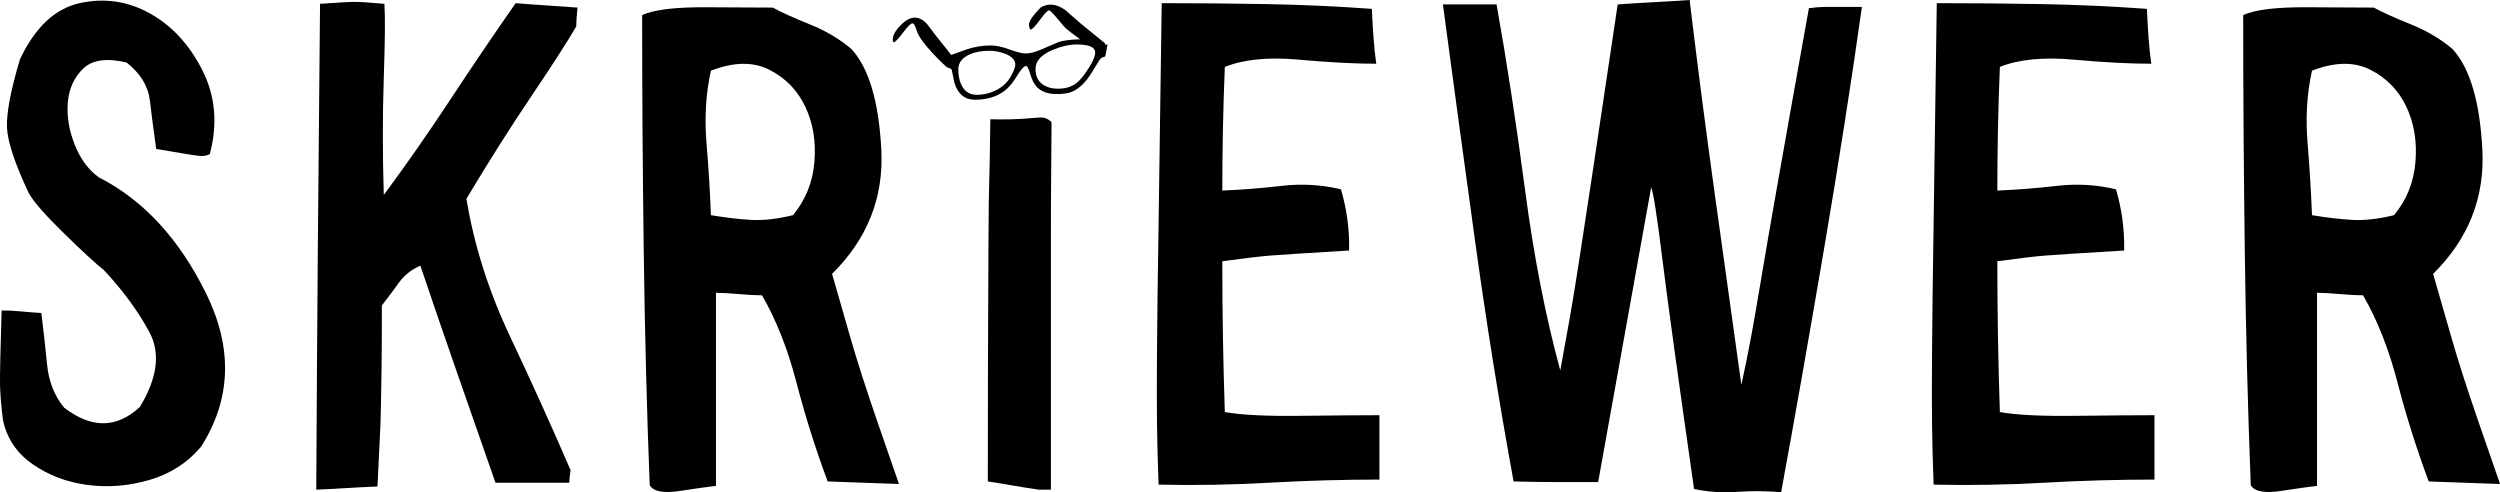
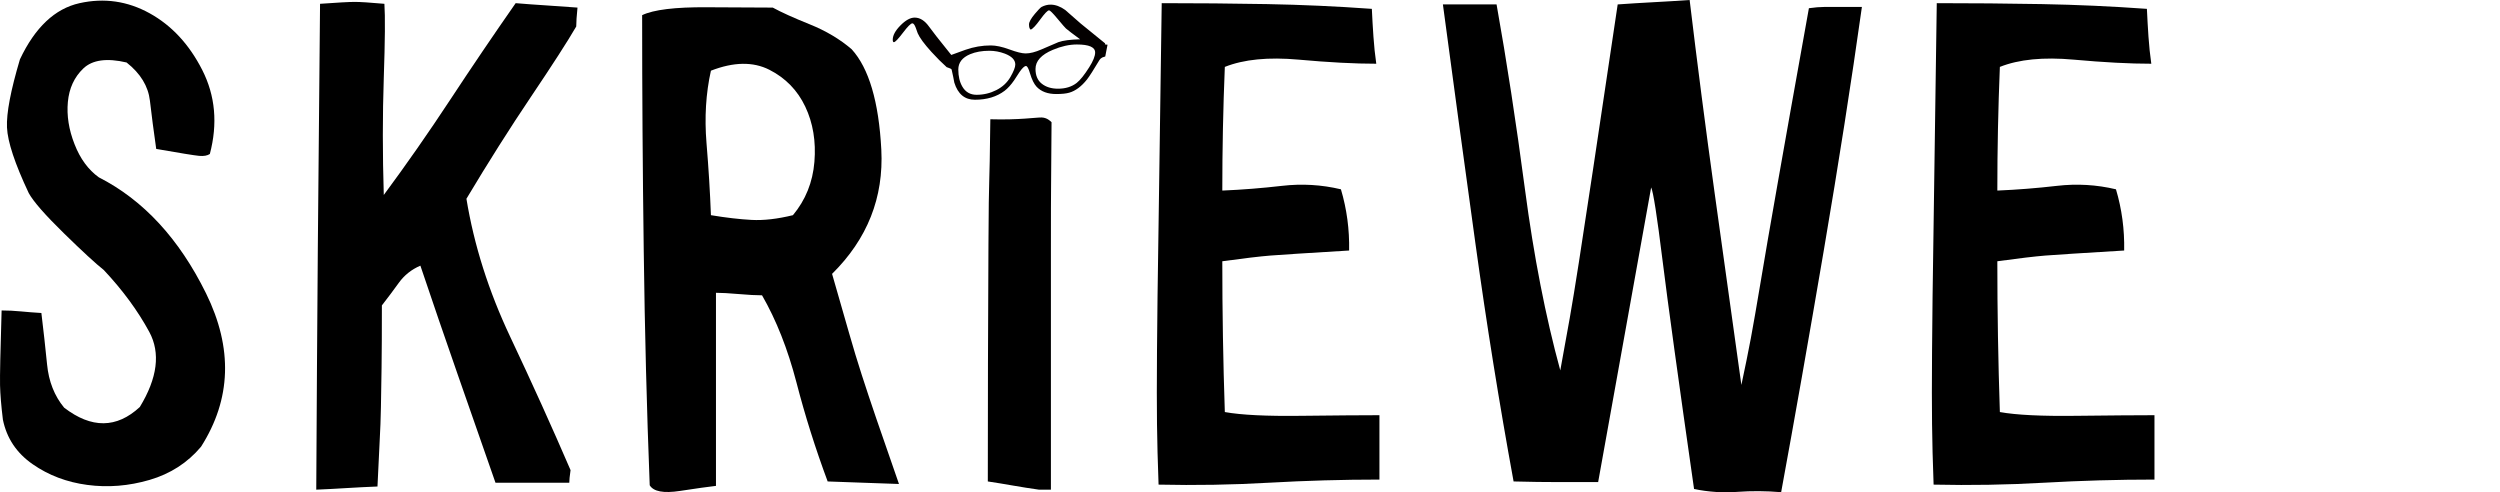
<svg xmlns="http://www.w3.org/2000/svg" width="472.22pt" height="92.99pt" viewBox="0 0 472.22 92.99" version="1.1">
  <defs>
    <clipPath id="clip1">
      <path d="M 59 0 L 110 0 L 110 92.988 L 59 92.988 Z M 59 0 " />
    </clipPath>
    <clipPath id="clip2">
      <path d="M 121 1 L 170 1 L 170 92.988 L 121 92.988 Z M 121 1 " />
    </clipPath>
    <clipPath id="clip3">
      <path d="M 186 22 L 199 22 L 199 92.988 L 186 92.988 Z M 186 22 " />
    </clipPath>
    <clipPath id="clip4">
      <path d="M 272 0 L 352 0 L 352 92.988 L 272 92.988 Z M 272 0 " />
    </clipPath>
    <clipPath id="clip5">
-       <path d="M 423 1 L 472.219 1 L 472.219 92.988 L 423 92.988 Z M 423 1 " />
-     </clipPath>
+       </clipPath>
  </defs>
  <g id="surface1">
    <path style=" stroke:none;fill-rule:nonzero;fill:rgb(0%,0%,0%);fill-opacity:1;" d="M 0.547 79.262 C 0.227 76.641 0.047 74.477 0.008 72.766 C -0.031 71.059 0.07 66.352 0.305 58.641 C 1.5 58.641 2.711 58.703 3.941 58.82 C 5.176 58.941 6.465 59.039 7.816 59.121 C 8.211 62.379 8.57 65.617 8.891 68.832 C 9.203 72.051 10.277 74.773 12.109 76.996 C 17.273 80.973 22.035 80.93 26.41 76.879 C 29.746 71.398 30.344 66.668 28.199 62.695 C 26.051 58.723 23.191 54.828 19.617 51.016 C 18.105 49.82 15.582 47.5 12.047 44.043 C 8.512 40.586 6.305 38.066 5.43 36.473 C 2.809 30.914 1.438 26.777 1.32 24.078 C 1.199 21.379 2.016 17.086 3.766 11.207 C 6.625 5.168 10.379 1.629 15.027 0.598 C 19.676 -0.434 24.082 0.199 28.258 2.504 C 32.43 4.809 35.746 8.387 38.207 13.23 C 40.668 18.078 41.148 23.363 39.637 29.086 C 39.16 29.402 38.484 29.52 37.613 29.441 C 36.738 29.359 34.039 28.926 29.508 28.129 C 29.031 24.793 28.633 21.754 28.316 19.012 C 27.996 16.27 26.527 13.867 23.906 11.801 C 20.168 10.926 17.449 11.305 15.742 12.93 C 14.031 14.562 13.059 16.672 12.82 19.25 C 12.582 21.836 13 24.496 14.078 27.234 C 15.145 29.98 16.676 32.062 18.66 33.492 C 27.082 37.781 33.84 45.098 38.926 55.426 C 44.008 65.754 43.691 75.41 37.969 84.387 C 35.426 87.41 32.188 89.496 28.258 90.648 C 24.324 91.797 20.406 92.117 16.516 91.598 C 12.621 91.086 9.164 89.773 6.148 87.668 C 3.125 85.562 1.262 82.762 0.547 79.262 " />
    <g clip-path="url(#clip1)" clip-rule="nonzero">
      <path style=" stroke:none;fill-rule:nonzero;fill:rgb(0%,0%,0%);fill-opacity:1;" d="M 59.738 92.492 C 59.816 76.996 59.918 61.703 60.035 46.602 C 60.156 31.508 60.293 16.211 60.453 0.719 C 63.789 0.48 65.977 0.359 67.008 0.359 C 68.039 0.359 69.906 0.48 72.609 0.719 C 72.77 3.023 72.73 7.688 72.492 14.723 C 72.254 21.754 72.254 29.125 72.492 36.828 C 76.781 31.031 80.953 25.051 85.004 18.895 C 89.059 12.734 93.188 6.637 97.402 0.598 C 99.309 0.758 101.219 0.895 103.125 1.016 C 105.031 1.133 107.016 1.273 109.082 1.434 C 108.922 3.023 108.844 4.215 108.844 5.004 C 107.176 7.867 104.332 12.277 100.32 18.238 C 96.309 24.195 92.238 30.633 88.102 37.543 C 89.535 46.289 92.293 54.988 96.387 63.648 C 100.48 72.312 104.273 80.691 107.77 88.801 C 107.609 89.91 107.531 90.707 107.531 91.18 C 105.148 91.18 102.805 91.18 100.5 91.18 C 98.195 91.18 95.891 91.18 93.59 91.18 C 91.203 84.352 88.82 77.516 86.434 70.68 C 84.051 63.852 81.707 57.016 79.406 50.18 C 77.734 50.895 76.383 51.969 75.348 53.398 C 74.316 54.828 73.242 56.262 72.133 57.688 C 72.133 62.695 72.113 66.613 72.074 69.43 C 72.031 72.25 71.992 74.734 71.953 76.879 C 71.914 79.027 71.836 81.172 71.715 83.312 C 71.598 85.461 71.457 88.32 71.301 91.895 C 69.312 91.977 67.367 92.074 65.457 92.191 C 63.551 92.312 61.645 92.414 59.738 92.492 " />
    </g>
    <g clip-path="url(#clip2)" clip-rule="nonzero">
      <path style=" stroke:none;fill-rule:nonzero;fill:rgb(0%,0%,0%);fill-opacity:1;" d="M 134.285 40.645 C 137.145 41.121 139.711 41.418 141.973 41.539 C 144.234 41.66 146.84 41.363 149.777 40.645 C 152.16 37.781 153.516 34.43 153.832 30.574 C 154.148 26.719 153.574 23.242 152.105 20.141 C 150.637 17.047 148.367 14.723 145.312 13.172 C 142.25 11.625 138.578 11.684 134.285 13.352 C 133.328 17.641 133.055 22.191 133.449 26.996 C 133.848 31.805 134.125 36.355 134.285 40.645 Z M 122.723 91.66 C 122.164 77.355 121.789 62.578 121.594 47.32 C 121.391 32.062 121.293 17.246 121.293 2.863 C 123.438 1.832 127.512 1.332 133.512 1.371 C 139.512 1.414 143.66 1.434 145.965 1.434 C 147.555 2.305 149.879 3.359 152.938 4.59 C 155.996 5.82 158.641 7.391 160.863 9.297 C 164.121 12.871 165.992 19.188 166.469 28.25 C 166.941 37.309 163.844 45.133 157.168 51.73 C 158.52 56.418 159.594 60.152 160.387 62.938 C 161.18 65.715 161.977 68.34 162.773 70.801 C 163.566 73.262 164.48 76.004 165.512 79.027 C 166.547 82.047 167.973 86.176 169.805 91.418 C 167.5 91.344 165.234 91.262 163.012 91.18 C 160.785 91.105 158.562 91.023 156.336 90.941 C 154.031 84.742 152.062 78.508 150.438 72.23 C 148.805 65.953 146.641 60.473 143.941 55.781 C 142.828 55.781 141.359 55.703 139.527 55.543 C 137.703 55.387 136.27 55.305 135.238 55.305 C 135.238 61.426 135.238 67.523 135.238 73.602 C 135.238 79.676 135.238 85.738 135.238 91.777 C 133.809 91.938 131.547 92.258 128.445 92.73 C 125.344 93.207 123.438 92.852 122.723 91.66 " />
    </g>
    <g clip-path="url(#clip3)" clip-rule="nonzero">
      <path style=" stroke:none;fill-rule:nonzero;fill:rgb(0%,0%,0%);fill-opacity:1;" d="M 196.242 92.492 C 194.574 92.258 192.941 91.996 191.352 91.719 C 189.762 91.438 188.176 91.18 186.586 90.941 C 186.586 76.004 186.625 61.07 186.707 46.129 C 186.781 31.191 186.902 37.469 187.062 22.527 C 192.543 22.688 195.785 22.156 196.777 22.191 C 197.77 22.23 198.387 22.848 198.625 23.086 C 198.547 38.184 198.504 32.223 198.504 47.32 C 198.504 62.418 198.504 77.477 198.504 92.492 C 198.027 92.492 197.609 92.492 197.254 92.492 C 196.895 92.492 196.559 92.492 196.242 92.492 " />
    </g>
    <path style=" stroke:none;fill-rule:nonzero;fill:rgb(0%,0%,0%);fill-opacity:1;" d="M 218.84 91.539 C 218.68 87.25 218.582 83.434 218.543 80.094 C 218.5 76.758 218.5 72.172 218.543 66.332 C 218.582 60.492 218.68 52.523 218.84 42.434 C 218.996 32.344 219.195 18.398 219.434 0.598 C 226.109 0.598 232.727 0.656 239.281 0.773 C 245.836 0.895 252.449 1.191 259.125 1.672 C 259.203 3.422 259.305 5.168 259.426 6.914 C 259.543 8.664 259.723 10.371 259.961 12.039 C 255.906 12.039 251.02 11.785 245.301 11.266 C 239.578 10.75 234.934 11.207 231.355 12.637 C 231.195 16.527 231.074 20.422 230.996 24.316 C 230.918 28.211 230.879 32.102 230.879 35.996 C 234.613 35.84 238.367 35.539 242.145 35.105 C 245.914 34.668 249.629 34.887 253.285 35.758 C 254.395 39.492 254.91 43.352 254.832 47.32 C 246.891 47.797 241.922 48.117 239.938 48.273 C 237.945 48.434 234.934 48.793 230.879 49.348 C 230.879 54.113 230.918 58.863 230.996 63.59 C 231.074 68.316 231.195 73.066 231.355 77.832 C 234.453 78.391 239.262 78.625 245.777 78.543 C 252.289 78.469 257.219 78.426 260.559 78.426 C 260.559 80.418 260.559 82.441 260.559 84.508 C 260.559 86.574 260.559 88.602 260.559 90.586 C 253.645 90.586 246.688 90.785 239.695 91.18 C 232.703 91.578 225.754 91.699 218.84 91.539 " />
    <g clip-path="url(#clip4)" clip-rule="nonzero">
      <path style=" stroke:none;fill-rule:nonzero;fill:rgb(0%,0%,0%);fill-opacity:1;" d="M 319.988 92.371 C 317.051 71.871 315.059 57.453 314.023 49.105 C 312.992 40.766 312.273 36.195 311.883 35.402 C 310.215 44.699 308.547 53.977 306.879 63.23 C 305.207 72.488 303.539 81.766 301.871 91.062 C 299.727 91.062 297.301 91.062 294.598 91.062 C 291.895 91.062 288.992 91.023 285.898 90.941 C 283.195 76.164 280.789 61.168 278.684 45.949 C 276.578 30.734 274.535 15.695 272.547 0.836 C 274.055 0.836 275.707 0.836 277.492 0.836 C 279.285 0.836 281.012 0.836 282.684 0.836 C 284.586 11.484 286.375 23.125 288.047 35.758 C 289.715 48.395 291.938 59.797 294.719 69.965 C 295.434 66.074 296.027 62.773 296.508 60.074 C 296.984 57.371 297.559 53.855 298.234 49.527 C 298.91 45.195 299.805 39.332 300.914 31.945 C 302.027 24.551 303.578 14.184 305.562 0.836 C 307.785 0.676 310.035 0.539 312.297 0.418 C 314.562 0.301 316.848 0.16 319.152 0 C 320.582 11.918 322.148 24.039 323.859 36.355 C 325.57 48.672 327.258 60.789 328.926 72.707 C 329.645 69.371 330.234 66.434 330.715 63.887 C 331.188 61.348 331.805 57.809 332.562 53.277 C 333.312 48.75 334.387 42.535 335.781 34.625 C 337.172 26.719 339.137 15.695 341.68 1.551 C 342.789 1.395 343.766 1.312 344.602 1.312 C 345.438 1.312 347.797 1.312 351.691 1.312 C 349.703 15.457 347.301 30.812 344.48 47.379 C 341.656 63.949 338.977 79.145 336.438 92.969 C 333.574 92.73 330.812 92.715 328.152 92.91 C 325.484 93.109 322.77 92.934 319.988 92.371 " />
    </g>
    <path style=" stroke:none;fill-rule:nonzero;fill:rgb(0%,0%,0%);fill-opacity:1;" d="M 365.234 91.539 C 365.074 87.25 364.977 83.434 364.941 80.094 C 364.898 76.758 364.898 72.172 364.941 66.332 C 364.977 60.492 365.074 52.523 365.234 42.434 C 365.395 32.344 365.594 18.398 365.832 0.598 C 372.504 0.598 379.121 0.656 385.676 0.773 C 392.23 0.895 398.848 1.191 405.523 1.672 C 405.602 3.422 405.703 5.168 405.82 6.914 C 405.938 8.664 406.117 10.371 406.355 12.039 C 402.305 12.039 397.422 11.785 391.695 11.266 C 385.977 10.75 381.328 11.207 377.75 12.637 C 377.594 16.527 377.469 20.422 377.391 24.316 C 377.312 28.211 377.273 32.102 377.273 35.996 C 381.008 35.84 384.766 35.539 388.535 35.105 C 392.312 34.668 396.027 34.887 399.68 35.758 C 400.793 39.492 401.309 43.352 401.23 47.32 C 393.285 47.797 388.316 48.117 386.332 48.273 C 384.344 48.434 381.328 48.793 377.273 49.348 C 377.273 54.113 377.312 58.863 377.391 63.59 C 377.469 68.316 377.594 73.066 377.75 77.832 C 380.848 78.391 385.66 78.625 392.172 78.543 C 398.688 78.469 403.613 78.426 406.953 78.426 C 406.953 80.418 406.953 82.441 406.953 84.508 C 406.953 86.574 406.953 88.602 406.953 90.586 C 400.039 90.586 393.086 90.785 386.094 91.18 C 379.102 91.578 372.148 91.699 365.234 91.539 " />
    <g clip-path="url(#clip5)" clip-rule="nonzero">
      <path style=" stroke:none;fill-rule:nonzero;fill:rgb(0%,0%,0%);fill-opacity:1;" d="M 436.707 40.645 C 439.566 41.121 442.125 41.418 444.391 41.539 C 446.656 41.66 449.258 41.363 452.199 40.645 C 454.586 37.781 455.934 34.43 456.25 30.574 C 456.566 26.719 455.996 23.242 454.523 20.141 C 453.051 17.047 450.789 14.723 447.73 13.172 C 444.668 11.625 440.992 11.684 436.707 13.352 C 435.754 17.641 435.473 22.191 435.871 26.996 C 436.266 31.805 436.543 36.355 436.707 40.645 Z M 425.145 91.66 C 424.586 77.355 424.207 62.578 424.012 47.32 C 423.812 32.062 423.711 17.246 423.711 2.863 C 425.859 1.832 429.93 1.332 435.93 1.371 C 441.93 1.414 446.078 1.434 448.387 1.434 C 449.977 2.305 452.297 3.359 455.359 4.59 C 458.418 5.82 461.062 7.391 463.285 9.297 C 466.543 12.871 468.41 19.188 468.887 28.25 C 469.363 37.309 466.266 45.133 459.59 51.73 C 460.938 56.418 462.012 60.152 462.805 62.938 C 463.602 65.715 464.395 68.34 465.191 70.801 C 465.984 73.262 466.898 76.004 467.934 79.027 C 468.965 82.047 470.395 86.176 472.227 91.418 C 469.918 91.344 467.652 91.262 465.43 91.18 C 463.203 91.105 460.98 91.023 458.754 90.941 C 456.449 84.742 454.484 78.508 452.855 72.23 C 451.227 65.953 449.062 60.473 446.359 55.781 C 445.242 55.781 443.777 55.703 441.949 55.543 C 440.121 55.387 438.688 55.305 437.656 55.305 C 437.656 61.426 437.656 67.523 437.656 73.602 C 437.656 79.676 437.656 85.738 437.656 91.777 C 436.227 91.938 433.969 92.258 430.863 92.73 C 427.77 93.207 425.859 92.852 425.145 91.66 " />
    </g>
    <path style=" stroke:none;fill-rule:nonzero;fill:rgb(1.199%,0%,0%);fill-opacity:1;" d="M 206.859 9.918 C 206.859 8.906 205.707 8.402 203.402 8.402 C 201.988 8.402 200.477 8.738 198.867 9.414 C 196.684 10.328 195.594 11.535 195.594 13.027 C 195.594 14.258 195.988 15.188 196.781 15.812 C 197.57 16.438 198.594 16.754 199.84 16.754 C 201.258 16.754 202.434 16.391 203.367 15.668 C 204.039 15.137 204.832 14.148 205.742 12.703 C 206.488 11.523 206.859 10.594 206.859 9.918 Z M 191.777 12.191 C 191.777 11.324 191.117 10.637 189.797 10.129 C 188.836 9.77 187.863 9.59 186.879 9.59 C 185.488 9.59 184.273 9.805 183.242 10.238 C 181.754 10.867 181.012 11.832 181.012 13.133 C 181.012 14.41 181.266 15.484 181.77 16.352 C 182.367 17.387 183.27 17.906 184.469 17.906 C 185.789 17.906 187.031 17.609 188.195 17.02 C 189.359 16.43 190.246 15.602 190.859 14.543 C 191.469 13.48 191.777 12.699 191.777 12.191 Z M 209.199 8.438 C 209.102 8.941 208.961 9.684 208.77 10.668 C 208.602 10.742 208.422 10.801 208.227 10.848 C 207.988 10.969 207.809 11.125 207.688 11.316 C 206.586 13.164 205.793 14.402 205.312 15.023 C 204.254 16.344 203.141 17.172 201.965 17.508 C 201.387 17.676 200.57 17.762 199.516 17.762 C 197.906 17.762 196.672 17.305 195.809 16.395 C 195.328 15.887 194.906 15.035 194.547 13.836 C 194.285 12.926 194.031 12.469 193.793 12.469 C 193.504 12.469 193.098 12.852 192.566 13.621 C 192.23 14.125 191.895 14.641 191.559 15.168 C 190.961 16.031 190.359 16.691 189.762 17.148 C 188.27 18.277 186.398 18.84 184.145 18.84 C 182.223 18.84 180.93 17.762 180.258 15.602 C 180.16 15.023 179.992 14.207 179.754 13.152 C 179.703 13.031 179.539 12.93 179.266 12.848 C 178.988 12.762 178.84 12.707 178.816 12.684 C 177.902 11.867 176.945 10.91 175.938 9.805 C 174.566 8.293 173.703 7.117 173.344 6.277 C 173.273 6.062 173.152 5.727 172.984 5.27 C 172.77 4.691 172.551 4.406 172.336 4.406 C 172.047 4.406 171.453 5 170.555 6.188 C 169.652 7.375 169.082 7.969 168.844 7.969 C 168.699 7.969 168.629 7.812 168.629 7.5 C 168.629 6.684 169.113 5.785 170.086 4.801 C 171.059 3.816 171.953 3.324 172.77 3.324 C 173.777 3.324 174.688 3.902 175.504 5.051 C 176.008 5.773 177.402 7.551 179.684 10.379 C 180.188 10.188 181.074 9.863 182.348 9.41 C 183.93 8.855 185.527 8.582 187.137 8.582 C 188.121 8.582 189.297 8.832 190.664 9.336 C 192.031 9.84 193.051 10.094 193.727 10.094 C 194.566 10.094 195.562 9.84 196.715 9.336 C 198.656 8.492 199.727 8.035 199.918 7.961 C 200.805 7.648 202.176 7.469 204.023 7.422 C 202.625 6.395 201.73 5.719 201.348 5.383 C 201.227 5.289 200.676 4.652 199.691 3.473 C 198.852 2.461 198.336 1.957 198.145 1.957 C 197.883 1.957 197.328 2.531 196.488 3.684 C 195.652 4.836 195.051 5.473 194.691 5.594 C 194.477 5.473 194.367 5.148 194.367 4.621 C 194.367 4.164 194.738 3.492 195.484 2.605 C 196.109 1.859 196.527 1.43 196.742 1.309 C 197.297 1.02 197.859 0.875 198.438 0.875 C 199.348 0.875 200.273 1.215 201.207 1.883 C 201.641 2.27 202.613 3.121 204.125 4.441 C 204.988 5.137 206.523 6.383 208.73 8.184 C 208.758 8.234 208.742 8.293 208.695 8.363 C 208.789 8.414 208.961 8.438 209.199 8.438 " />
  </g>
</svg>